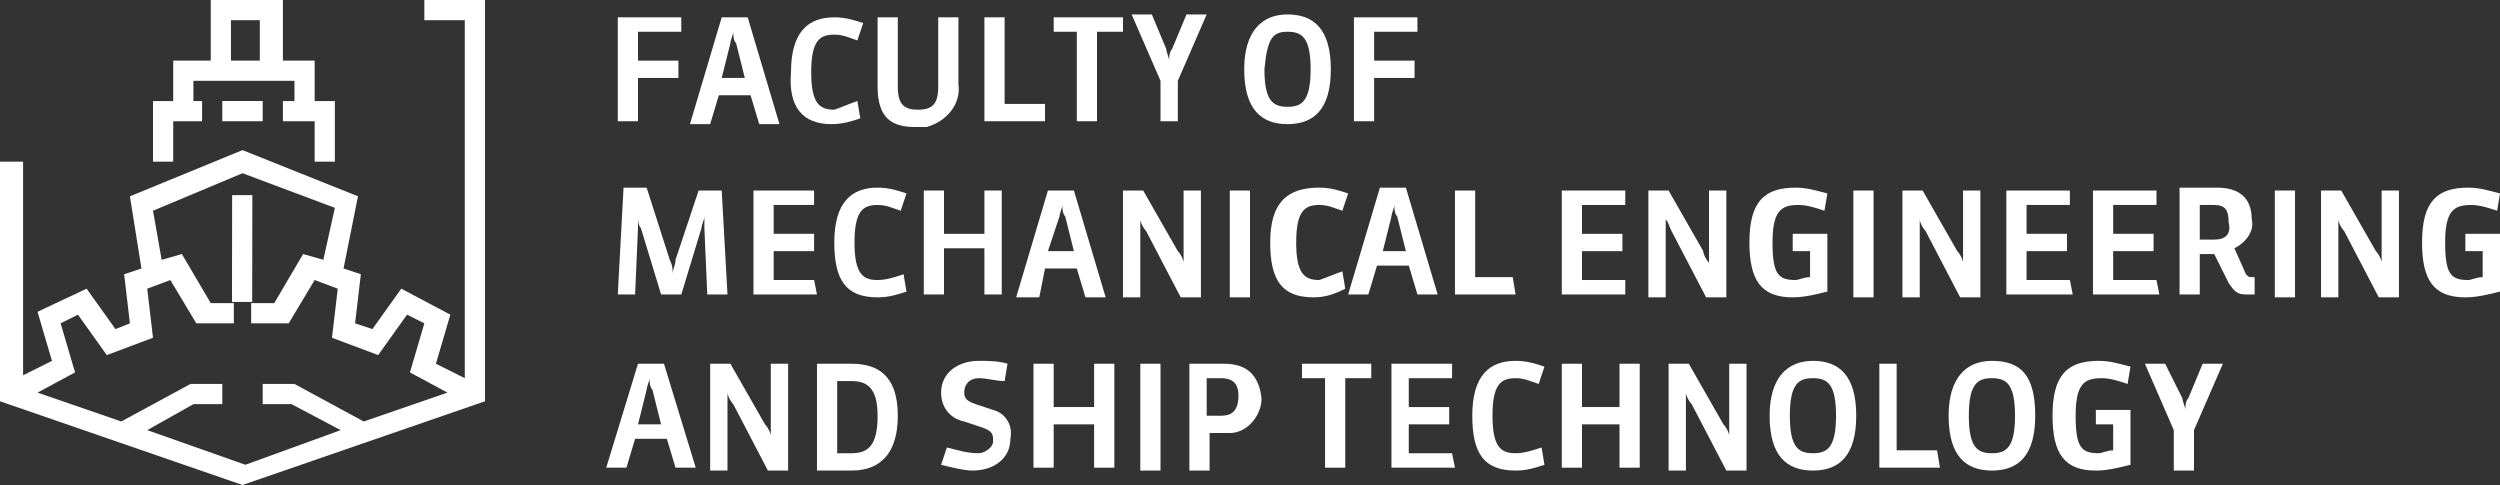
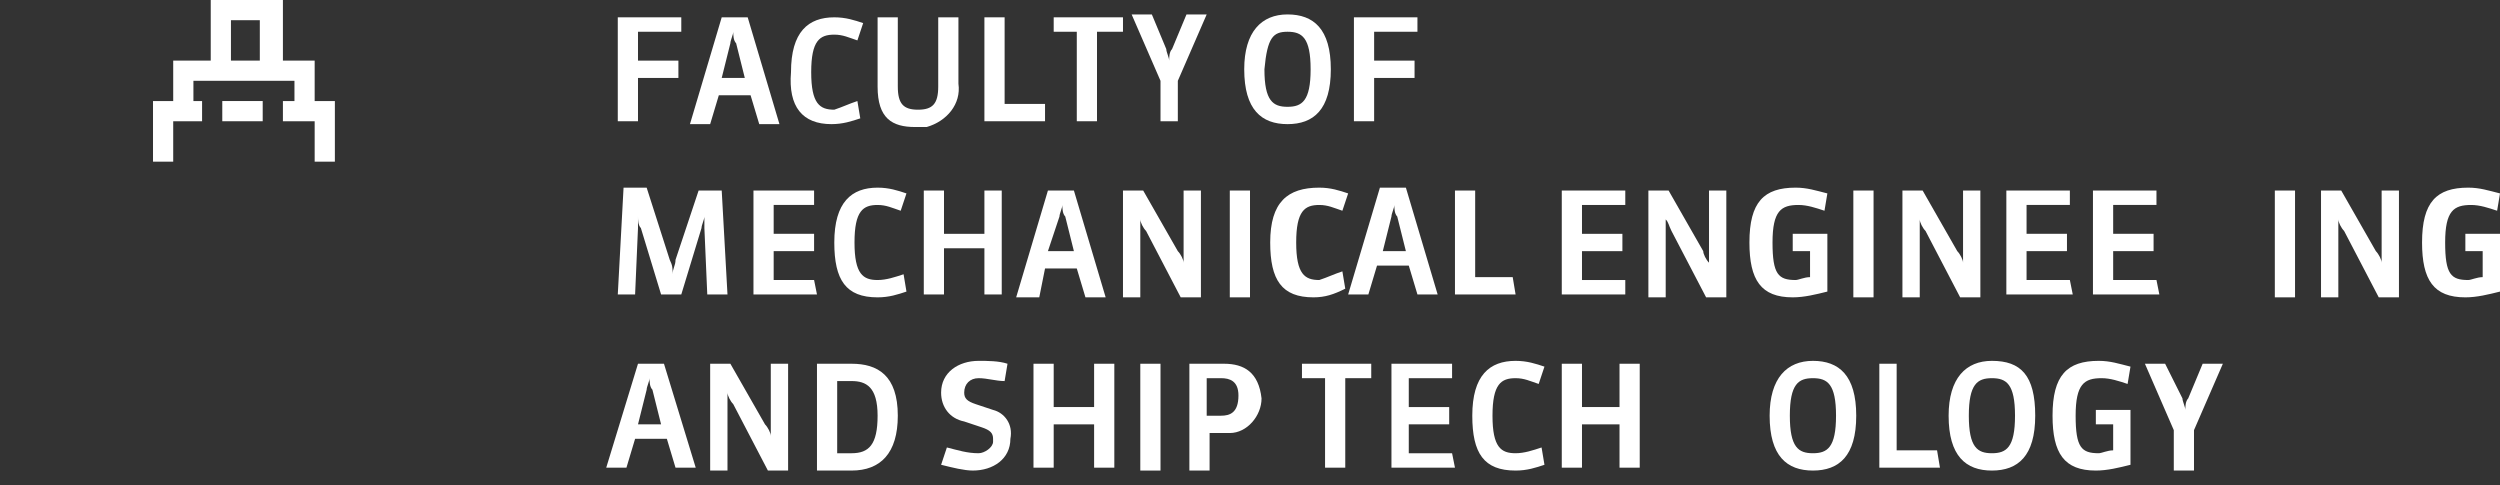
<svg xmlns="http://www.w3.org/2000/svg" version="1.1" id="Warstwa_1" x="0px" y="0px" viewBox="0 0 86.6 16.8" style="enable-background:new 0 0 86.6 16.8;" xml:space="preserve">
  <rect x="0" y="0" width="86.6" height="16.8" fill="#333333" stroke="none" />
  <style type="text/css">
	.st0{fill:#FFFFFF;}
</style>
-   <path class="st0" d="M14.7,0v0.7h1.4v12.4l-1-0.5l0.5-1.7L13.9,10l-1,1.4l-0.6-0.2l0.2-1.7l-0.6-0.2l0.5-2.5l-4-1.6L4.5,6.8l0.4,2.5  L4.3,9.5l0.2,1.7L4,11.4l-1-1.4l-1.7,0.8l0.5,1.7l-1,0.5V5.6H0v8.3l8.4,2.9l8.4-2.9V0H14.7z M5.1,14.9L6.7,14h1v-0.7H6.6l-2.4,1.3  l-2.9-1l1.3-0.7l-0.5-1.7l0.6-0.3l1,1.4l1.6-0.6L5.1,10l0.8-0.3l0.9,1.5l1.3,0l0-0.7l-0.8,0l-1-1.7L5.6,9L5.3,7.3L8.4,6l3.2,1.2  l-0.4,1.8l-0.7-0.2l-1,1.7l-0.8,0l0,0.7l1.3,0l0.9-1.5l0.8,0.3l-0.2,1.7l1.6,0.6l1-1.4l0.6,0.3l-0.5,1.7l1.3,0.7l-2.9,1l-2.4-1.3  H9.1V14h1l1.7,0.9l-3.3,1.2L5.1,14.9z" />
-   <rect x="6.6" y="8.3" transform="matrix(1.399999e-03 -1 1 1.399999e-03 -0.273 17.047)" class="st0" width="3.7" height="0.7" />
  <path class="st0" d="M6,4.2h1V3.5H6.7V2.8h3.5v0.7H9.8v0.7h1.1v1.4h0.7V3.5h-0.7V2.1H9.8V0H7.3v2.1H6v1.4H5.3v2.1H6V4.2z M8,0.7h1  v1.4H8V0.7z" />
  <rect x="7.7" y="3.5" class="st0" width="1.4" height="0.7" />
  <g>
    <polygon class="st0" points="22.1,2.7 23.5,2.7 23.5,2.1 22.1,2.1 22.1,1.1 23.6,1.1 23.6,0.6 21.4,0.6 21.4,4.2 22.1,4.2  " />
    <path class="st0" d="M24.9,3.3H26l0.3,1H27l-1.1-3.7H25l-1.1,3.7h0.7L24.9,3.3z M25.3,1.5c0-0.1,0.1-0.3,0.1-0.4h0   c0,0.1,0,0.3,0.1,0.4l0.3,1.2H25L25.3,1.5z" />
    <path class="st0" d="M28.8,4.3c0.4,0,0.7-0.1,1-0.2l-0.1-0.6c-0.3,0.1-0.5,0.2-0.8,0.3c-0.5,0-0.8-0.2-0.8-1.3   c0-1.1,0.3-1.3,0.8-1.3c0.3,0,0.5,0.1,0.8,0.2l0.2-0.6c-0.3-0.1-0.6-0.2-1-0.2c-0.9,0-1.5,0.5-1.5,1.9C27.3,3.7,27.8,4.3,28.8,4.3z   " />
    <path class="st0" d="M33.2,2.9V0.6h-0.7v2.4c0,0.6-0.2,0.8-0.7,0.8c-0.5,0-0.7-0.2-0.7-0.8V0.6h-0.7v2.4c0,1.1,0.5,1.4,1.3,1.4   c0.1,0,0.2,0,0.4,0C32.8,4.2,33.3,3.6,33.2,2.9z" />
    <polygon class="st0" points="36.2,3.6 34.8,3.6 34.8,0.6 34.1,0.6 34.1,4.2 36.2,4.2  " />
    <polygon class="st0" points="37.3,4.2 38,4.2 38,1.1 38.9,1.1 38.9,0.6 36.5,0.6 36.5,1.1 37.3,1.1  " />
    <path class="st0" d="M40.1,4.2h0.7V2.8l1-2.3h-0.7l-0.5,1.2c-0.1,0.1-0.1,0.3-0.1,0.4h0c0-0.1-0.1-0.3-0.1-0.4l-0.5-1.2h-0.7l1,2.3   V4.2z" />
    <path class="st0" d="M44.6,4.3c0.9,0,1.5-0.5,1.5-1.9c0-1.4-0.6-1.9-1.5-1.9c-0.9,0-1.5,0.6-1.5,1.9C43.1,3.8,43.7,4.3,44.6,4.3z    M44.6,1.1c0.5,0,0.8,0.2,0.8,1.3c0,1.1-0.3,1.3-0.8,1.3c-0.5,0-0.8-0.2-0.8-1.3C43.9,1.3,44.1,1.1,44.6,1.1z" />
    <polygon class="st0" points="47.6,2.7 49,2.7 49,2.1 47.6,2.1 47.6,1.1 49.1,1.1 49.1,0.6 46.9,0.6 46.9,4.2 47.6,4.2  " />
    <path class="st0" d="M25,6.6h-0.8L23.4,9c0,0.2-0.1,0.3-0.1,0.5h0c0-0.2,0-0.3-0.1-0.5l-0.8-2.5h-0.8l-0.2,3.7H22l0.1-2.3   c0-0.1,0-0.3,0-0.4h0c0,0.1,0,0.3,0.1,0.4l0.7,2.3h0.7l0.7-2.3c0-0.1,0.1-0.3,0.1-0.4h0c0,0.2,0,0.3,0,0.4l0.1,2.3h0.7L25,6.6z" />
    <polygon class="st0" points="26.8,9.7 26.8,8.7 28.2,8.7 28.2,8.1 26.8,8.1 26.8,7.1 28.2,7.1 28.2,6.6 26.1,6.6 26.1,10.2    28.3,10.2 28.2,9.7  " />
    <path class="st0" d="M30.4,9.7c-0.5,0-0.8-0.2-0.8-1.3c0-1.1,0.3-1.3,0.8-1.3c0.3,0,0.5,0.1,0.8,0.2l0.2-0.6   c-0.3-0.1-0.6-0.2-1-0.2c-0.9,0-1.5,0.5-1.5,1.9c0,1.3,0.4,1.9,1.5,1.9h0c0.4,0,0.7-0.1,1-0.2l-0.1-0.6C31,9.6,30.7,9.7,30.4,9.7z" />
    <polygon class="st0" points="32.7,8.6 34.1,8.6 34.1,10.2 34.7,10.2 34.7,6.6 34.1,6.6 34.1,8.1 32.7,8.1 32.7,6.6 32,6.6 32,10.2    32.7,10.2  " />
    <path class="st0" d="M36.2,9.3h1.1l0.3,1h0.7l-1.1-3.7h-0.9l-1.1,3.7H36L36.2,9.3z M36.7,7.5c0-0.1,0.1-0.3,0.1-0.4h0   c0,0.1,0,0.3,0.1,0.4l0.3,1.2h-0.9L36.7,7.5z" />
    <path class="st0" d="M41.6,6.6H41v2.1c0,0.1,0,0.3,0,0.4h0c0-0.1-0.1-0.3-0.2-0.4l-1.2-2.1h-0.7v3.7h0.6V8c0-0.1,0-0.3,0-0.4h0   c0,0.1,0.1,0.3,0.2,0.4l1.2,2.3h0.7V6.6z" />
    <rect x="42.6" y="6.6" class="st0" width="0.7" height="3.7" />
    <path class="st0" d="M46.6,10l-0.1-0.6c-0.3,0.1-0.5,0.2-0.8,0.3c-0.5,0-0.8-0.2-0.8-1.3c0-1.1,0.3-1.3,0.8-1.3   c0.3,0,0.5,0.1,0.8,0.2l0.2-0.6c-0.3-0.1-0.6-0.2-1-0.2C44.6,6.5,44,7,44,8.4c0,1.3,0.4,1.9,1.5,1.9C45.9,10.3,46.2,10.2,46.6,10z" />
    <path class="st0" d="M49.1,10.2h0.7l-1.1-3.7h-0.9l-1.1,3.7h0.7l0.3-1h1.1L49.1,10.2z M47.9,8.7l0.3-1.2c0-0.1,0.1-0.3,0.1-0.4h0   c0,0.1,0,0.3,0.1,0.4l0.3,1.2H47.9z" />
    <polygon class="st0" points="52.4,9.6 51.1,9.6 51.1,6.6 50.4,6.6 50.4,10.2 52.5,10.2  " />
    <polygon class="st0" points="56.3,9.7 54.8,9.7 54.8,8.7 56.2,8.7 56.2,8.1 54.8,8.1 54.8,7.1 56.3,7.1 56.3,6.6 54.1,6.6    54.1,10.2 56.3,10.2  " />
    <path class="st0" d="M57.9,8l1.2,2.3h0.7V6.6h-0.6v2.1c0,0.1,0,0.3,0,0.4h0C59.1,9,59,8.8,59,8.7l-1.2-2.1h-0.7v3.7h0.6V8   c0-0.1,0-0.3,0-0.4h0C57.8,7.7,57.8,7.8,57.9,8z" />
    <polygon class="st0" points="62.1,10.3 62.1,10.3 62.1,10.3  " />
    <path class="st0" d="M63.3,10.1V8.1h-1.2v0.6h0.6v0.9c-0.2,0-0.4,0.1-0.5,0.1c-0.6,0-0.8-0.2-0.8-1.3c0-1.1,0.3-1.3,0.9-1.3   c0.3,0,0.6,0.1,0.9,0.2l0.1-0.6c-0.4-0.1-0.7-0.2-1.1-0.2c-1.1,0-1.6,0.5-1.6,1.9c0,1.3,0.4,1.9,1.5,1.9   C62.5,10.3,62.9,10.2,63.3,10.1z" />
    <rect x="64.2" y="6.6" class="st0" width="0.7" height="3.7" />
    <path class="st0" d="M66.5,8c0-0.1,0-0.3,0-0.4h0c0,0.1,0.1,0.3,0.2,0.4l1.2,2.3h0.7V6.6h-0.6v2.1c0,0.1,0,0.3,0,0.4h0   c0-0.1-0.1-0.3-0.2-0.4l-1.2-2.1h-0.7v3.7h0.6V8z" />
    <polygon class="st0" points="71.7,9.7 70.2,9.7 70.2,8.7 71.6,8.7 71.6,8.1 70.2,8.1 70.2,7.1 71.7,7.1 71.7,6.6 69.5,6.6    69.5,10.2 71.8,10.2  " />
    <polygon class="st0" points="74.7,9.7 73.2,9.7 73.2,8.7 74.6,8.7 74.6,8.1 73.2,8.1 73.2,7.1 74.7,7.1 74.7,6.6 72.5,6.6    72.5,10.2 74.8,10.2  " />
-     <path class="st0" d="M77.8,9.5l-0.4-0.9c0.4-0.2,0.7-0.6,0.6-1c0-0.8-0.5-1.1-1.2-1.1h-1.3v3.7h0.7V8.8h0.5l0.5,1   c0.2,0.3,0.3,0.4,0.6,0.4c0.1,0,0.2,0,0.3,0V9.6c0,0-0.1,0-0.1,0C77.9,9.6,77.9,9.6,77.8,9.5z M76.7,8.3h-0.5V7.1h0.5   c0.4,0,0.5,0.2,0.5,0.6C77.3,8.1,77.1,8.3,76.7,8.3z" />
    <rect x="78.8" y="6.6" class="st0" width="0.7" height="3.7" />
    <path class="st0" d="M82.5,8.7c0,0.1,0,0.3,0,0.4h0c0-0.1-0.1-0.3-0.2-0.4l-1.2-2.1h-0.7v3.7h0.6V8c0-0.1,0-0.3,0-0.4h0   c0,0.1,0.1,0.3,0.2,0.4l1.2,2.3h0.7V6.6h-0.6V8.7z" />
    <path class="st0" d="M85.4,8.1v0.6H86v0.9c-0.2,0-0.4,0.1-0.5,0.1c-0.6,0-0.8-0.2-0.8-1.3c0-1.1,0.3-1.3,0.9-1.3   c0.3,0,0.6,0.1,0.9,0.2l0.1-0.6c-0.4-0.1-0.7-0.2-1.1-0.2c-1.1,0-1.6,0.5-1.6,1.9c0,1.3,0.4,1.9,1.5,1.9c0.4,0,0.8-0.1,1.2-0.2V8.1   H85.4z" />
    <path class="st0" d="M22.1,12.6L21,16.2h0.7l0.3-1h1.1l0.3,1h0.7L23,12.6H22.1z M22.1,14.7l0.3-1.2c0-0.1,0.1-0.3,0.1-0.4h0   c0,0.1,0,0.3,0.1,0.4l0.3,1.2H22.1z" />
    <path class="st0" d="M26.7,14.7c0,0.1,0,0.3,0,0.4h0c0-0.1-0.1-0.3-0.2-0.4l-1.2-2.1h-0.7v3.7h0.6V14c0-0.1,0-0.3,0-0.4h0   c0,0.1,0.1,0.3,0.2,0.4l1.2,2.3h0.7v-3.7h-0.6V14.7z" />
    <path class="st0" d="M29.5,12.6h-1.2v3.7h1.2c1,0,1.6-0.6,1.6-1.9C31.1,13,30.4,12.6,29.5,12.6z M29.5,15.7H29v-2.5h0.5   c0.5,0,0.9,0.2,0.9,1.2C30.4,15.4,30.1,15.7,29.5,15.7z" />
    <path class="st0" d="M34.4,14.2L33.8,14c-0.3-0.1-0.4-0.2-0.4-0.4c0-0.3,0.2-0.5,0.5-0.5c0.3,0,0.6,0.1,0.9,0.1l0.1-0.6   c-0.3-0.1-0.7-0.1-1-0.1c-0.7,0-1.3,0.4-1.3,1.1c0,0.5,0.3,0.9,0.8,1l0.6,0.2c0.3,0.1,0.4,0.2,0.4,0.4c0,0,0,0.1,0,0.1   c0,0.2-0.3,0.4-0.5,0.4c-0.4,0-0.7-0.1-1.1-0.2l-0.2,0.6c0.4,0.1,0.8,0.2,1.1,0.2c0.7,0,1.3-0.4,1.3-1.1   C35.1,14.7,34.8,14.3,34.4,14.2z" />
    <polygon class="st0" points="37.9,14.1 36.5,14.1 36.5,12.6 35.8,12.6 35.8,16.2 36.5,16.2 36.5,14.7 37.9,14.7 37.9,16.2    38.6,16.2 38.6,12.6 37.9,12.6  " />
    <rect x="39.5" y="12.6" class="st0" width="0.7" height="3.7" />
    <path class="st0" d="M42.4,12.6h-1.2v3.7h0.7v-1.3h0.5h0c0.1,0,0.2,0,0.2,0c0.6,0,1.1-0.6,1.1-1.2C43.6,12.9,43.1,12.6,42.4,12.6z    M42.3,14.4h-0.5v-1.3h0.5c0.3,0,0.6,0.1,0.6,0.6C42.9,14.3,42.6,14.4,42.3,14.4z" />
    <polygon class="st0" points="45.1,13.1 45.9,13.1 45.9,16.2 46.6,16.2 46.6,13.1 47.5,13.1 47.5,12.6 45.1,12.6  " />
    <polygon class="st0" points="48.8,15.7 48.8,14.7 50.2,14.7 50.2,14.1 48.8,14.1 48.8,13.1 50.3,13.1 50.3,12.6 48.2,12.6    48.2,16.2 50.4,16.2 50.3,15.7  " />
    <path class="st0" d="M52.5,15.7c-0.5,0-0.8-0.2-0.8-1.3c0-1.1,0.3-1.3,0.8-1.3c0.3,0,0.5,0.1,0.8,0.2l0.2-0.6   c-0.3-0.1-0.6-0.2-1-0.2c-0.9,0-1.5,0.5-1.5,1.9c0,1.3,0.4,1.9,1.5,1.9c0.4,0,0.7-0.1,1-0.2l-0.1-0.6   C53.1,15.6,52.8,15.7,52.5,15.7z" />
    <polygon class="st0" points="56.1,14.1 54.8,14.1 54.8,12.6 54.1,12.6 54.1,16.2 54.8,16.2 54.8,14.7 56.1,14.7 56.1,16.2    56.8,16.2 56.8,12.6 56.1,12.6  " />
-     <path class="st0" d="M59.9,14.7c0,0.1,0,0.3,0,0.4h0c0-0.1-0.1-0.3-0.2-0.4l-1.2-2.1h-0.7v3.7h0.6V14c0-0.1,0-0.3,0-0.4h0   c0,0.1,0.1,0.3,0.2,0.4l1.2,2.3h0.7v-3.7h-0.6V14.7z" />
    <path class="st0" d="M62.8,12.5c-0.9,0-1.5,0.6-1.5,1.9c0,1.4,0.6,1.9,1.5,1.9c0.9,0,1.5-0.5,1.5-1.9C64.3,13,63.7,12.5,62.8,12.5z    M62.8,15.7c-0.5,0-0.8-0.2-0.8-1.3c0-1.1,0.3-1.3,0.8-1.3c0.5,0,0.8,0.2,0.8,1.3C63.6,15.5,63.3,15.7,62.8,15.7z" />
    <polygon class="st0" points="65.7,15.6 65.7,12.6 65.1,12.6 65.1,16.2 67.2,16.2 67.1,15.6  " />
    <path class="st0" d="M69,12.5c-0.9,0-1.5,0.6-1.5,1.9c0,1.4,0.6,1.9,1.5,1.9c0.9,0,1.5-0.5,1.5-1.9C70.5,13,70,12.5,69,12.5z    M69,15.7c-0.5,0-0.8-0.2-0.8-1.3c0-1.1,0.3-1.3,0.8-1.3c0.5,0,0.8,0.2,0.8,1.3C69.8,15.5,69.5,15.7,69,15.7z" />
    <path class="st0" d="M72.6,14.7h0.6v0.9c-0.2,0-0.4,0.1-0.5,0.1c-0.6,0-0.8-0.2-0.8-1.3c0-1.1,0.3-1.3,0.9-1.3   c0.3,0,0.6,0.1,0.9,0.2l0.1-0.6c-0.4-0.1-0.7-0.2-1.1-0.2c-1.1,0-1.6,0.5-1.6,1.9c0,1.3,0.4,1.9,1.5,1.9c0.4,0,0.8-0.1,1.2-0.2   v-1.9h-1.2V14.7z" />
    <path class="st0" d="M75.8,13.8c-0.1,0.1-0.1,0.3-0.1,0.4h0c0-0.1-0.1-0.3-0.1-0.4L75,12.6h-0.7l1,2.3v1.4H76v-1.4l1-2.3h-0.7   L75.8,13.8z" />
  </g>
</svg>